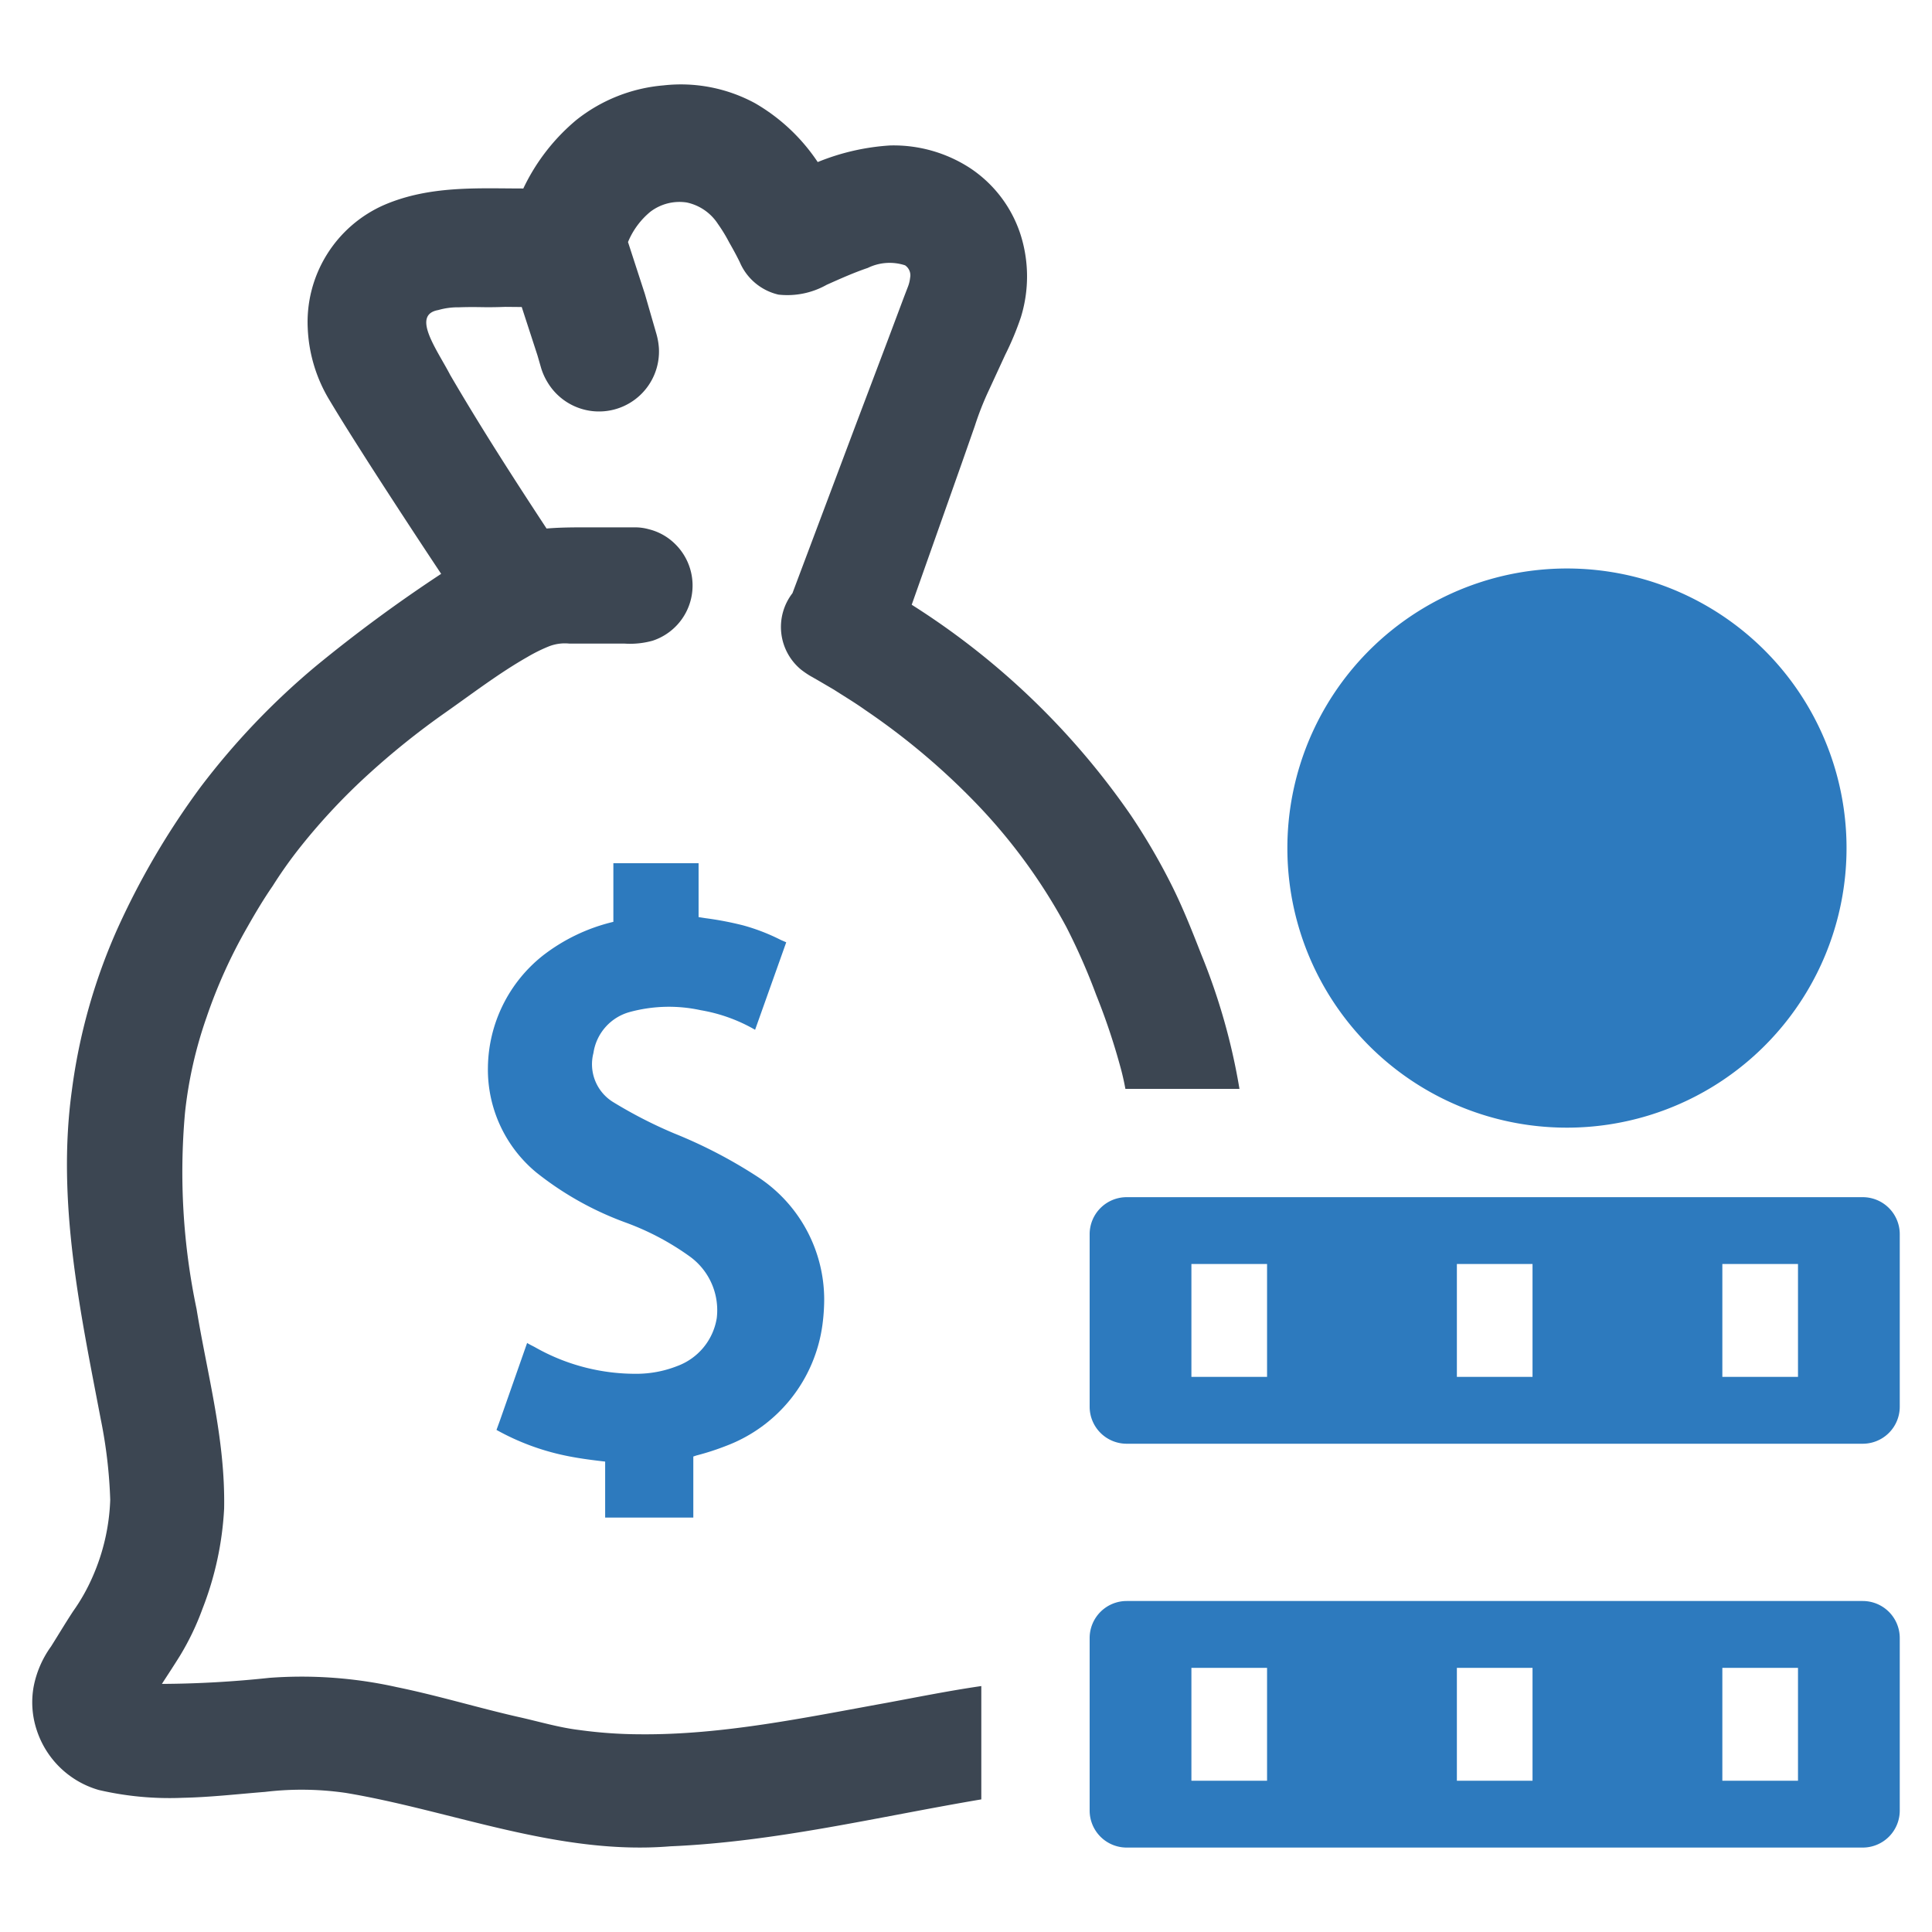
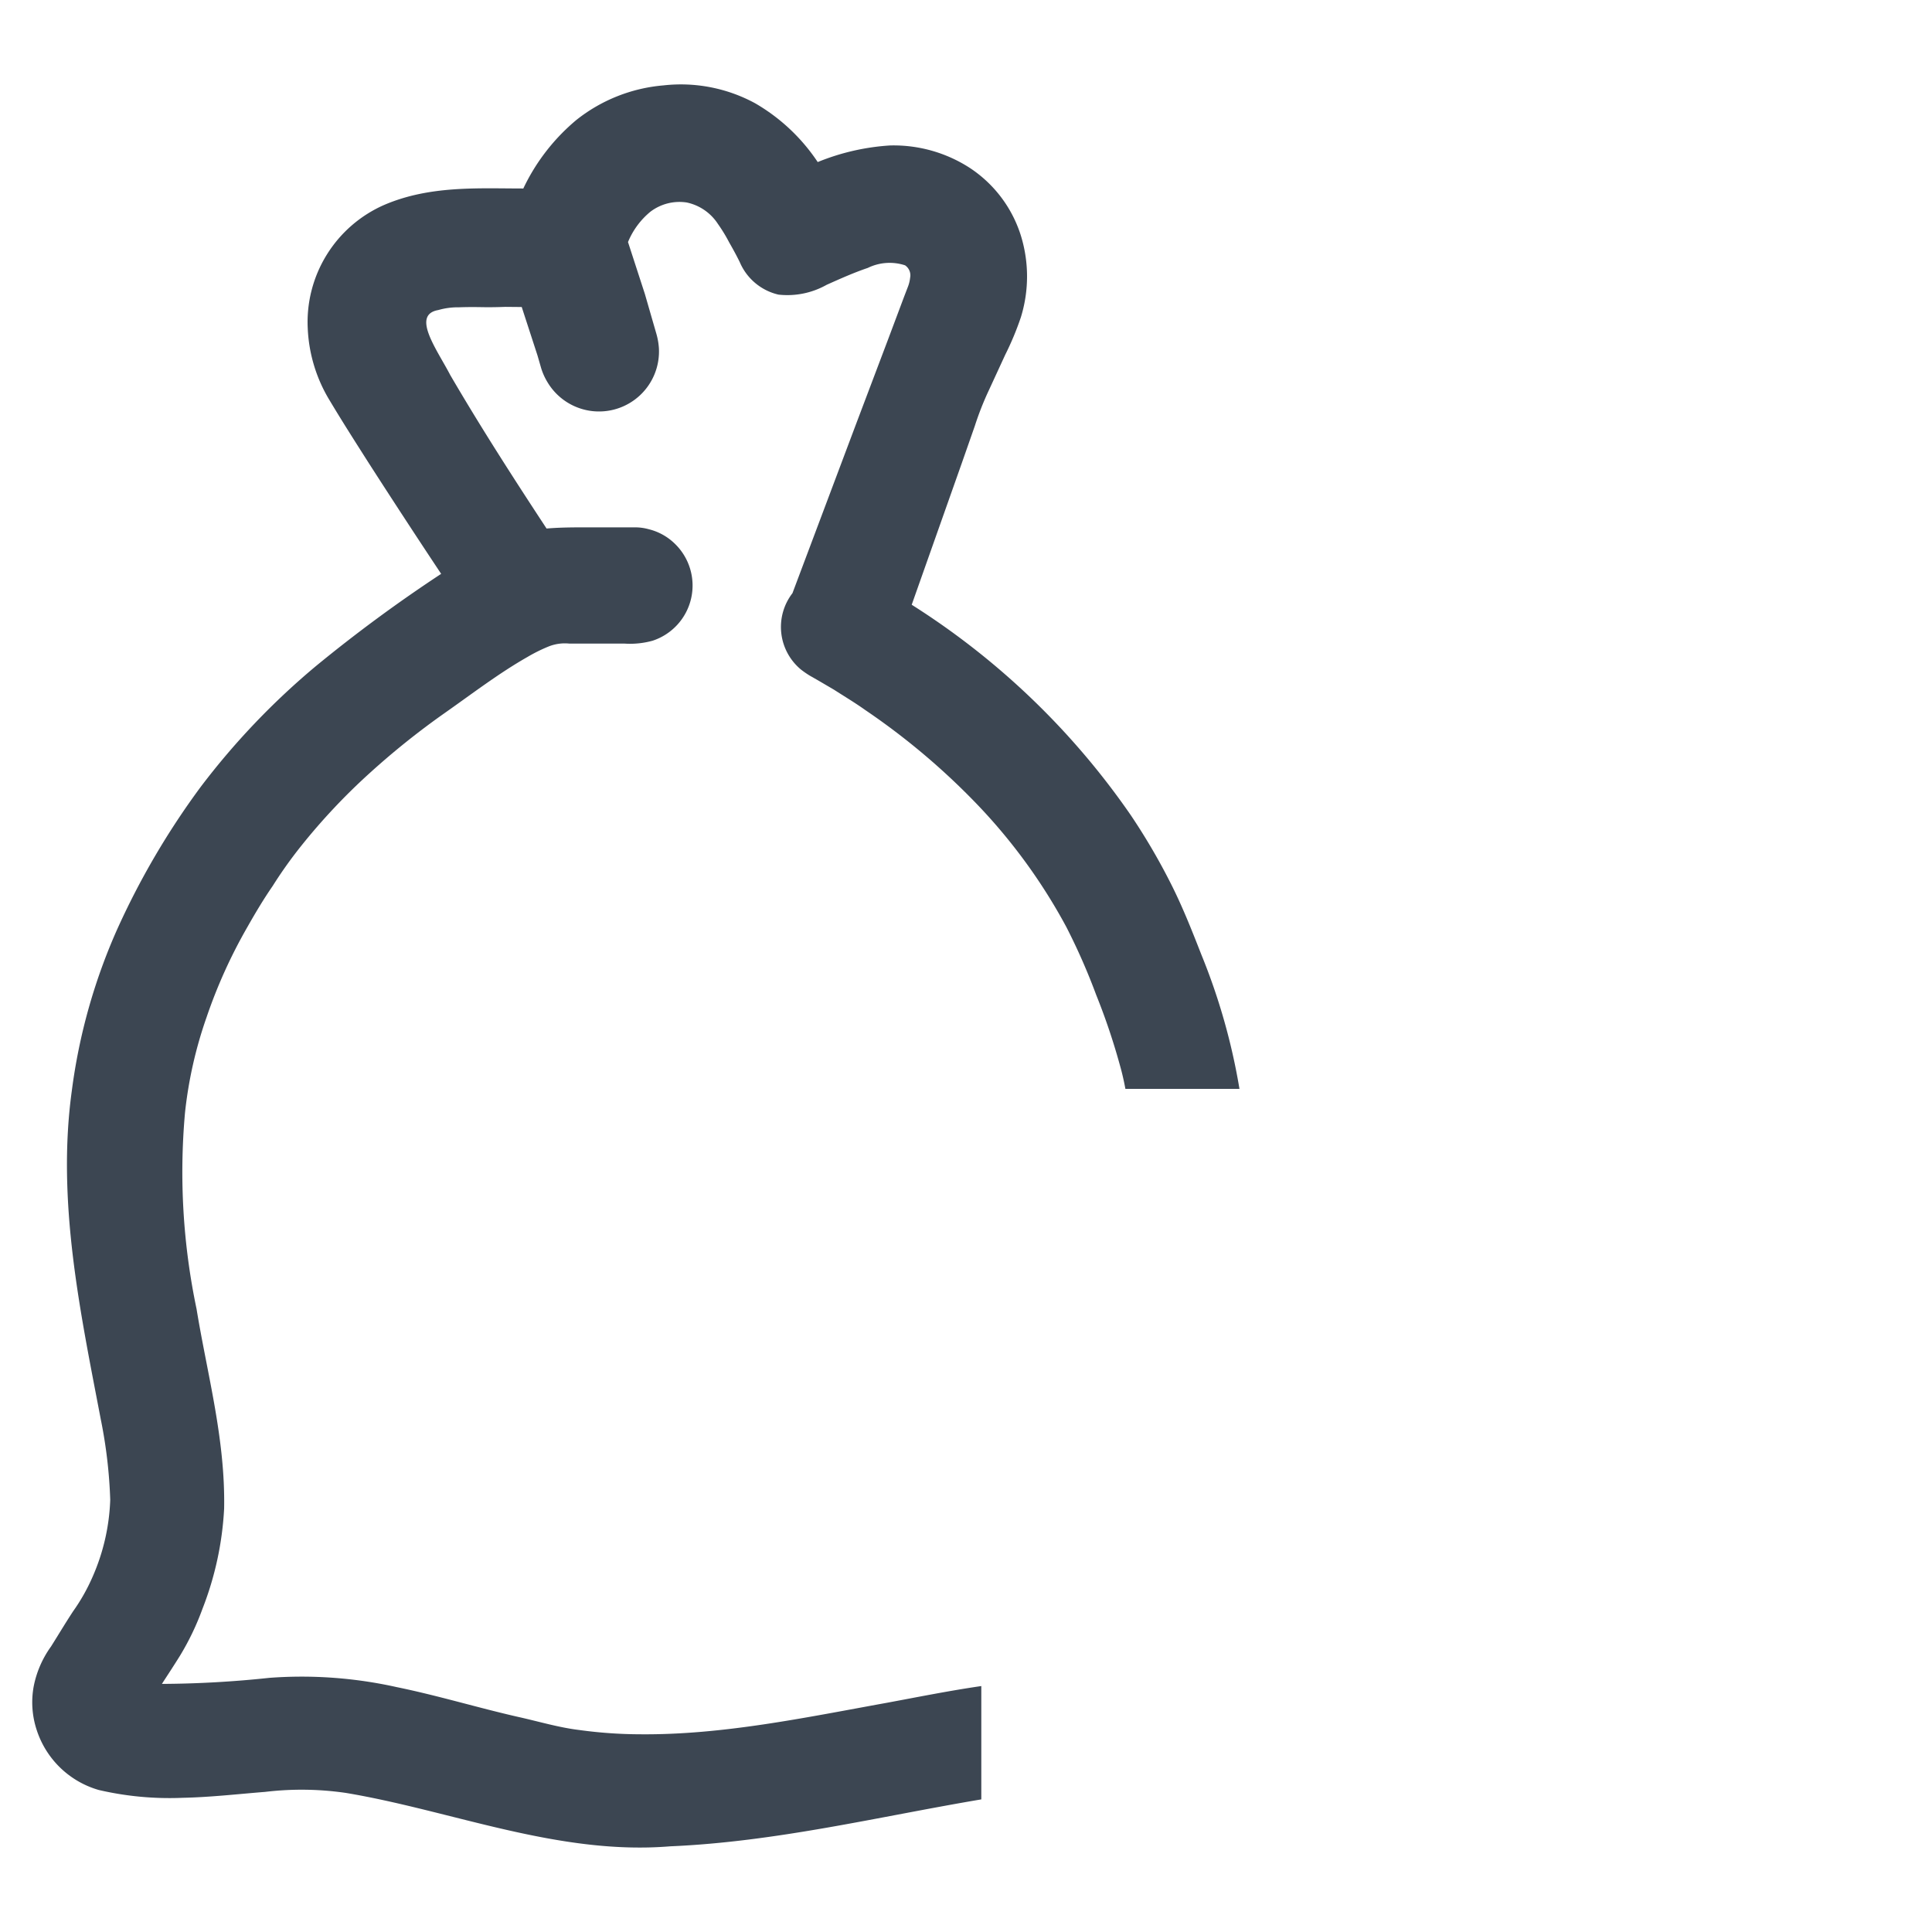
<svg xmlns="http://www.w3.org/2000/svg" id="Layer_1" data-name="Layer 1" viewBox="0 0 128 128">
  <defs>
    <style>.cls-1{fill:#2d7abe;}.cls-2{fill:#3c4652;}</style>
  </defs>
-   <path class="cls-1" d="M45.934,100.543V96.498l.209-.07a16.963,16.963,0,0,0,1.971-.638,9.998,9.998,0,0,0,6.375-8.021,13.041,13.041,0,0,0,.116-1.623,9.716,9.716,0,0,0-4.347-8.137,31.958,31.958,0,0,0-5.599-2.921,30.123,30.123,0,0,1-4.022-2.063,2.944,2.944,0,0,1-1.321-3.257,3.313,3.313,0,0,1,2.423-2.724,9.89,9.89,0,0,1,4.683-.116,10.798,10.798,0,0,1,3.605,1.298l2.063-5.796-.371-.162a13.25,13.25,0,0,0-2.492-.962,21.54,21.54,0,0,0-2.492-.475c-.151-.023-.29-.046-.452-.07V57.191H40.637v3.883a12.241,12.241,0,0,0-4.66,2.226,9.598,9.598,0,0,0-3.651,7.395,8.845,8.845,0,0,0,3.199,6.978,21.059,21.059,0,0,0,5.935,3.327,17.584,17.584,0,0,1,4.277,2.272,4.391,4.391,0,0,1,1.75,4.057,4.074,4.074,0,0,1-2.62,3.176,7.364,7.364,0,0,1-2.515.51A13.462,13.462,0,0,1,35.479,89.276c-.162-.093-.371-.185-.556-.301l-1.797,5.123-.232.638A16.08,16.08,0,0,0,37.415,96.428c.869.185,1.762.301,2.678.406V100.543Z" />
-   <path class="cls-1" d="M103.815,74.71A18.523,18.523,0,1,0,85.292,56.194,18.509,18.509,0,0,0,103.815,74.71Z" />
-   <path class="cls-1" d="M123.411,79.316H74.645a2.453,2.453,0,0,0-2.453,2.453V93.198a2.453,2.453,0,0,0,2.453,2.453h48.766a2.453,2.453,0,0,0,2.453-2.453V81.769A2.453,2.453,0,0,0,123.411,79.316ZM83.946,91.223H78.934V83.744h5.012Zm17.588,0H96.522V83.744h5.012Zm17.588,0h-5.012V83.744h5.012Z" />
-   <path class="cls-1" d="M123.411,106.071H74.645a2.453,2.453,0,0,0-2.453,2.453v11.429a2.453,2.453,0,0,0,2.453,2.453h48.766a2.453,2.453,0,0,0,2.453-2.453V108.523A2.453,2.453,0,0,0,123.411,106.071ZM83.946,117.977H78.934V110.499h5.012Zm17.588,0H96.522V110.499h5.012Zm17.588,0h-5.012V110.499h5.012Z" />
  <path class="cls-2" d="M57.323,47.04a46.215,46.215,0,0,1,7.538,6.381,37.219,37.219,0,0,1,5.778,7.978,41.565,41.565,0,0,1,1.99,4.525,42.844,42.844,0,0,1,1.578,4.687c.144.507.258,1.014.354,1.531h7.557a41.538,41.538,0,0,0-2.525-8.896C78.971,61.657,78.33,60.031,77.546,58.49A41.995,41.995,0,0,0,74.915,54.004,50.242,50.242,0,0,0,60.403,40.066l3.319-9.384.861-2.458a19.911,19.911,0,0,1,.938-2.382l1.081-2.344a19.214,19.214,0,0,0,1.033-2.478A9.147,9.147,0,0,0,67.607,15.52a8.358,8.358,0,0,0-3.348-4.391,9.288,9.288,0,0,0-5.29-1.492A15.168,15.168,0,0,0,54.176,10.737a12.516,12.516,0,0,0-4.142-3.893,10.306,10.306,0,0,0-6.084-1.186,10.714,10.714,0,0,0-5.759,2.286,13.361,13.361,0,0,0-3.52,4.544c-2.994,0-6.199-.21-9.222,1.091a8.475,8.475,0,0,0-5.06,8.188,10.008,10.008,0,0,0,1.464,4.783c.823,1.377,1.674,2.707,2.525,4.046q2.396,3.731,4.85,7.423A97.498,97.498,0,0,0,20.905,44.151a48.833,48.833,0,0,0-7.605,7.978,51.432,51.432,0,0,0-5.567,9.509A38.392,38.392,0,0,0,4.758,72.265c-1.014,7.375.574,14.712,1.923,21.791a31.961,31.961,0,0,1,.622,5.309,13.799,13.799,0,0,1-1.167,5.099,12.675,12.675,0,0,1-1.291,2.286c-.497.756-.976,1.559-1.464,2.334a6.732,6.732,0,0,0-1.148,2.64,5.848,5.848,0,0,0,.21,2.927,6.09,6.09,0,0,0,4.104,3.941,20.703,20.703,0,0,0,5.558.517c1.837-.038,3.664-.249,5.462-.392a20.334,20.334,0,0,1,5.338.067c7.012,1.167,14.081,4.152,21.504,3.539,7.002-.297,13.794-1.961,20.605-3.109V111.706c-2.114.306-4.199.727-6.266,1.11-5.443.985-10.877,2.133-16.329,2.085a30.229,30.229,0,0,1-4.066-.287c-1.339-.163-2.669-.564-4.008-.861-2.659-.603-5.319-1.416-8.074-1.98a28.9,28.9,0,0,0-8.418-.612,70.096,70.096,0,0,1-7.127.402c.402-.622.813-1.244,1.215-1.894a17.474,17.474,0,0,0,1.473-3.08,21.249,21.249,0,0,0,1.435-6.639c.086-4.601-1.119-8.896-1.827-13.23a44.111,44.111,0,0,1-.765-13,28.074,28.074,0,0,1,1.425-6.314A33.905,33.905,0,0,1,16.352,61.485c.536-.947,1.091-1.885,1.712-2.784a28.846,28.846,0,0,1,1.885-2.65,41.101,41.101,0,0,1,4.458-4.754,51.464,51.464,0,0,1,5.108-4.094c1.808-1.272,3.559-2.612,5.424-3.673a10.667,10.667,0,0,1,1.406-.698,2.897,2.897,0,0,1,1.387-.191h3.664a5.585,5.585,0,0,0,1.837-.191A3.849,3.849,0,0,0,44.696,36.01a3.737,3.737,0,0,0-1.712-.947,3.372,3.372,0,0,0-.976-.124H39.176c-.966,0-1.923-.01-2.965.077-2.2-3.348-4.372-6.725-6.381-10.169-.88-1.693-2.602-3.989-.794-4.305a4.688,4.688,0,0,1,1.368-.182c.488-.019,1.004-.019,1.531-.01.517.01,1.043,0,1.55-.019l1.081.01,1.043,3.205.249.861a4.144,4.144,0,0,0,.44.957,3.974,3.974,0,0,0,7.356-2.296,4.57,4.57,0,0,0-.182-1.004l-.249-.861-.497-1.722-1.119-3.444a5.133,5.133,0,0,1,1.483-2.009,3.18,3.18,0,0,1,2.411-.612,3.271,3.271,0,0,1,2.066,1.425,10.428,10.428,0,0,1,.746,1.224c.23.402.469.832.698,1.301A3.693,3.693,0,0,0,51.574,19.519a5.303,5.303,0,0,0,3.195-.65c.918-.411,1.818-.813,2.726-1.119a3.29,3.29,0,0,1,2.468-.172.8.8,0,0,1,.335.823,2.327,2.327,0,0,1-.144.593l-.268.698-1.052,2.803-2.124,5.615L52.502,39.301a3.663,3.663,0,0,0,.555,5.051,5.982,5.982,0,0,0,.593.411l.536.306,1.062.622C55.946,46.141,56.654,46.562,57.323,47.04Z" />
</svg>